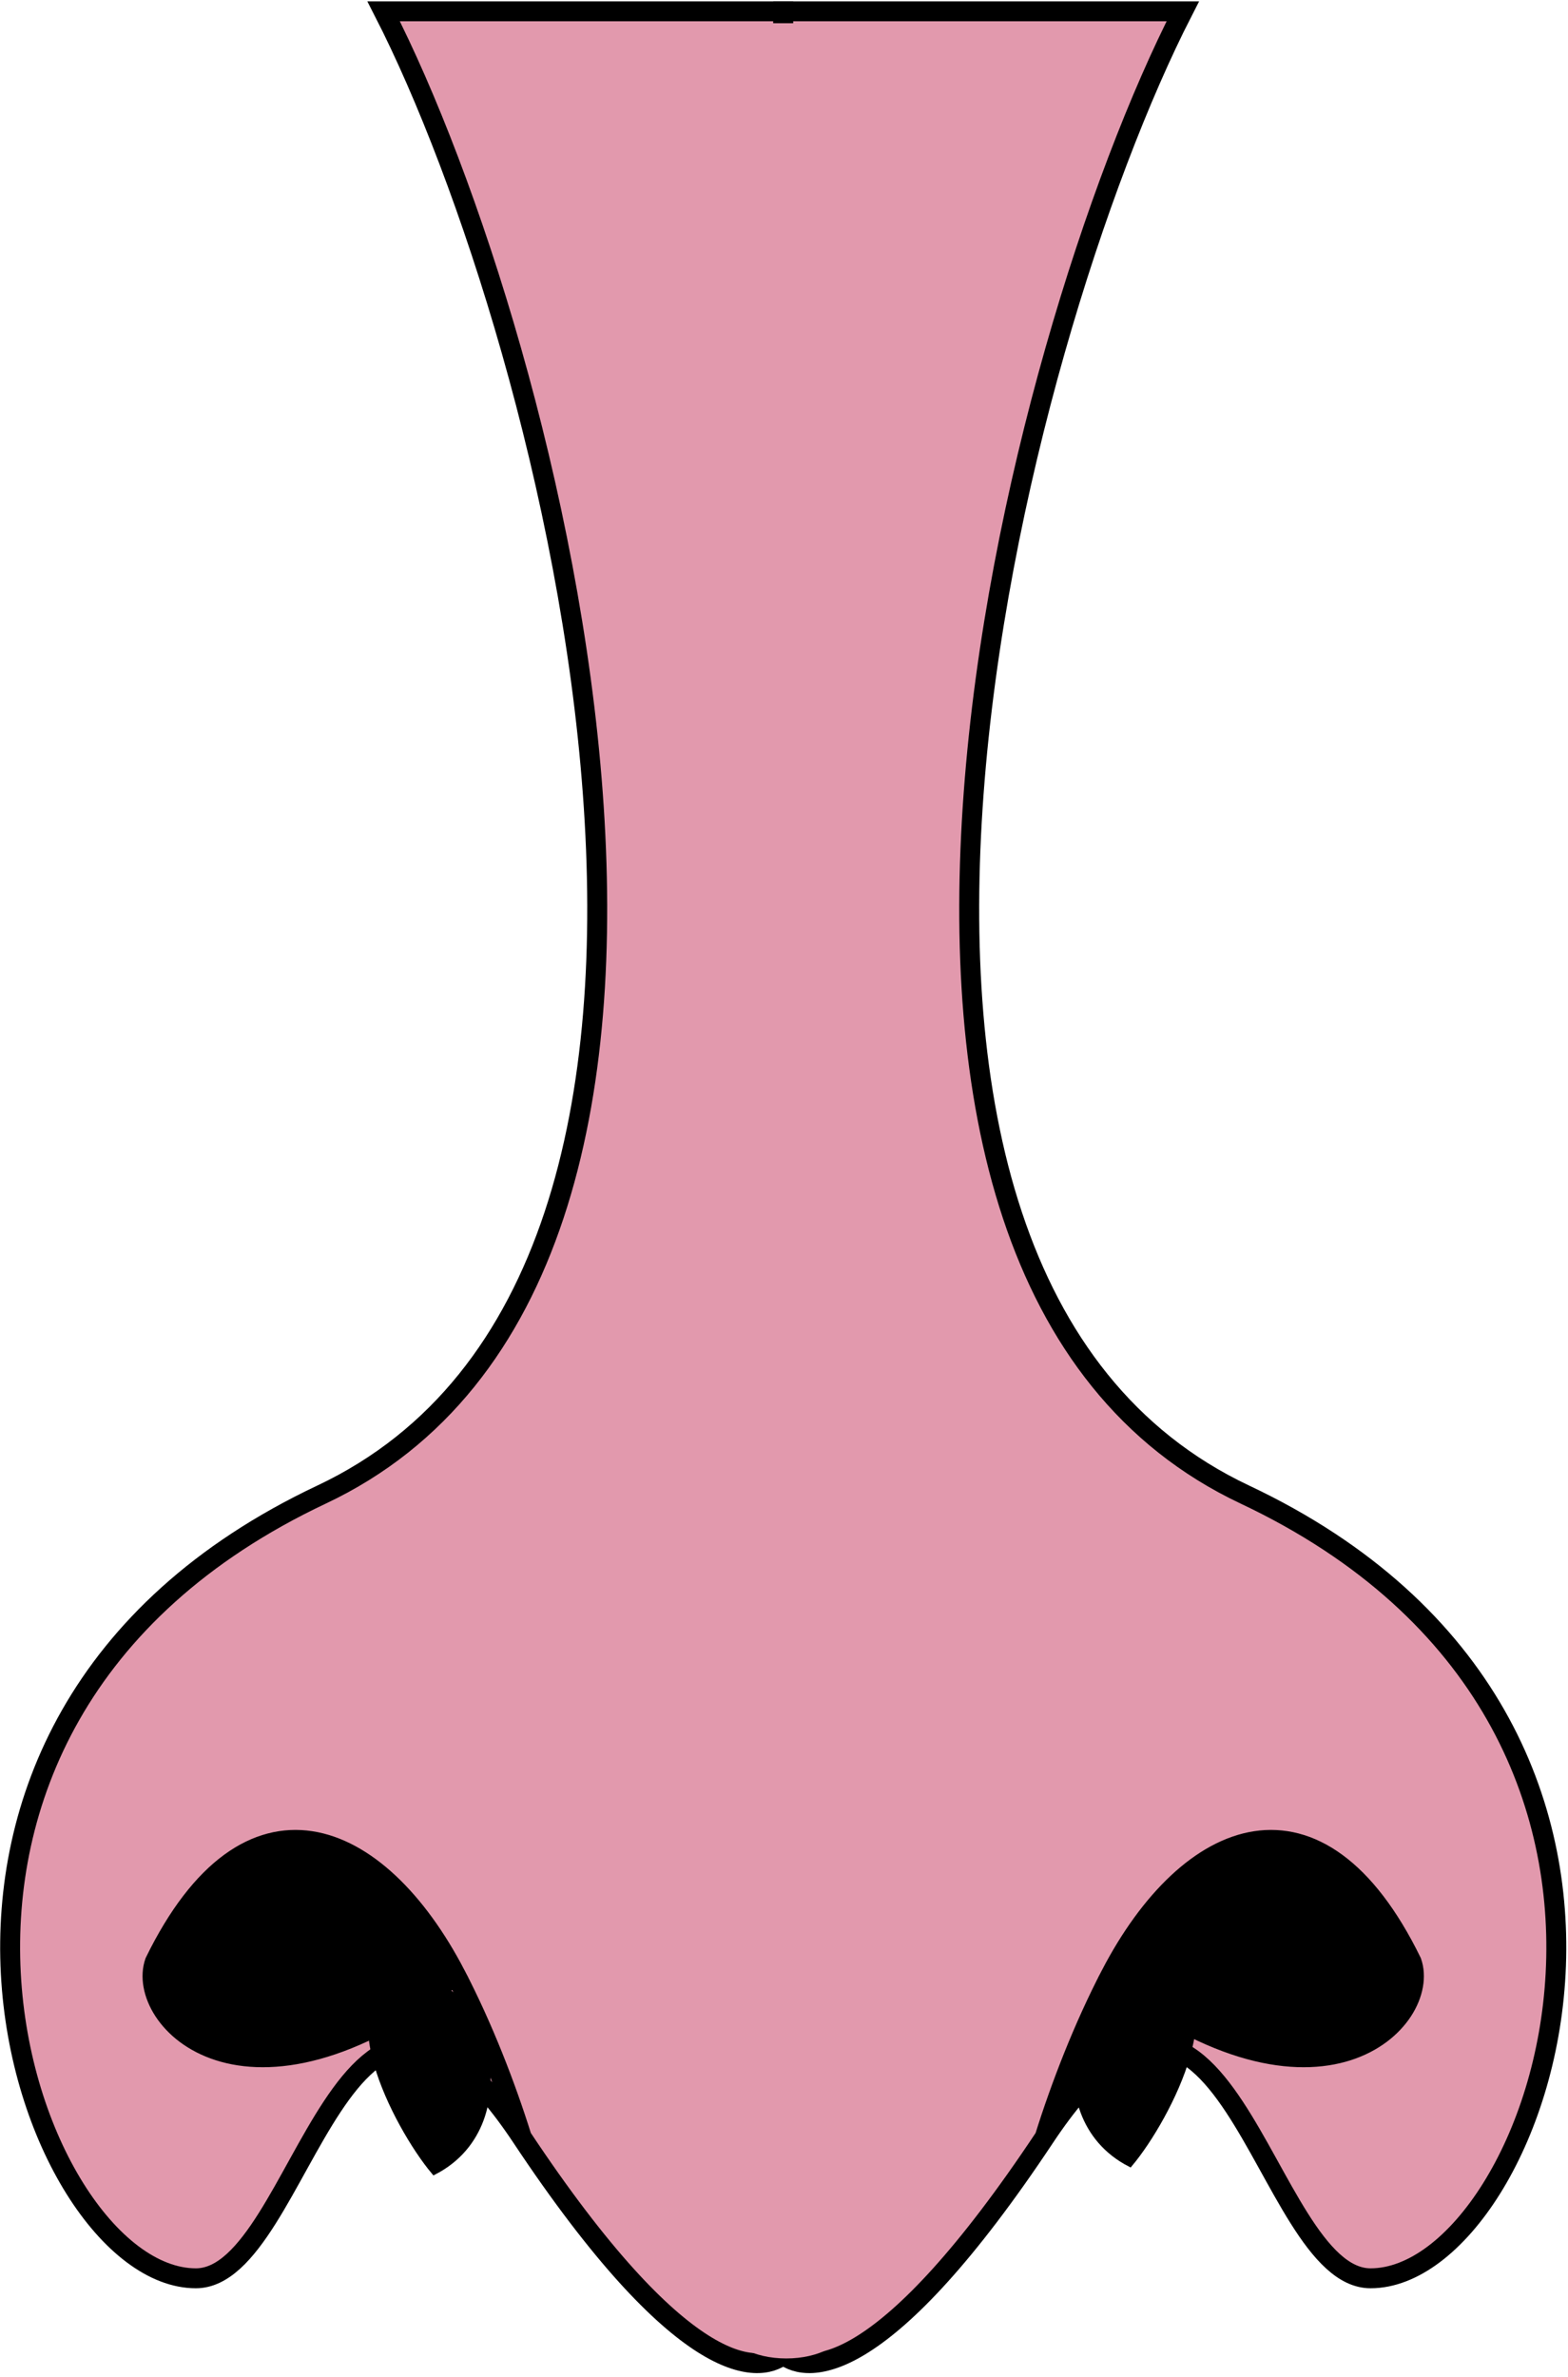
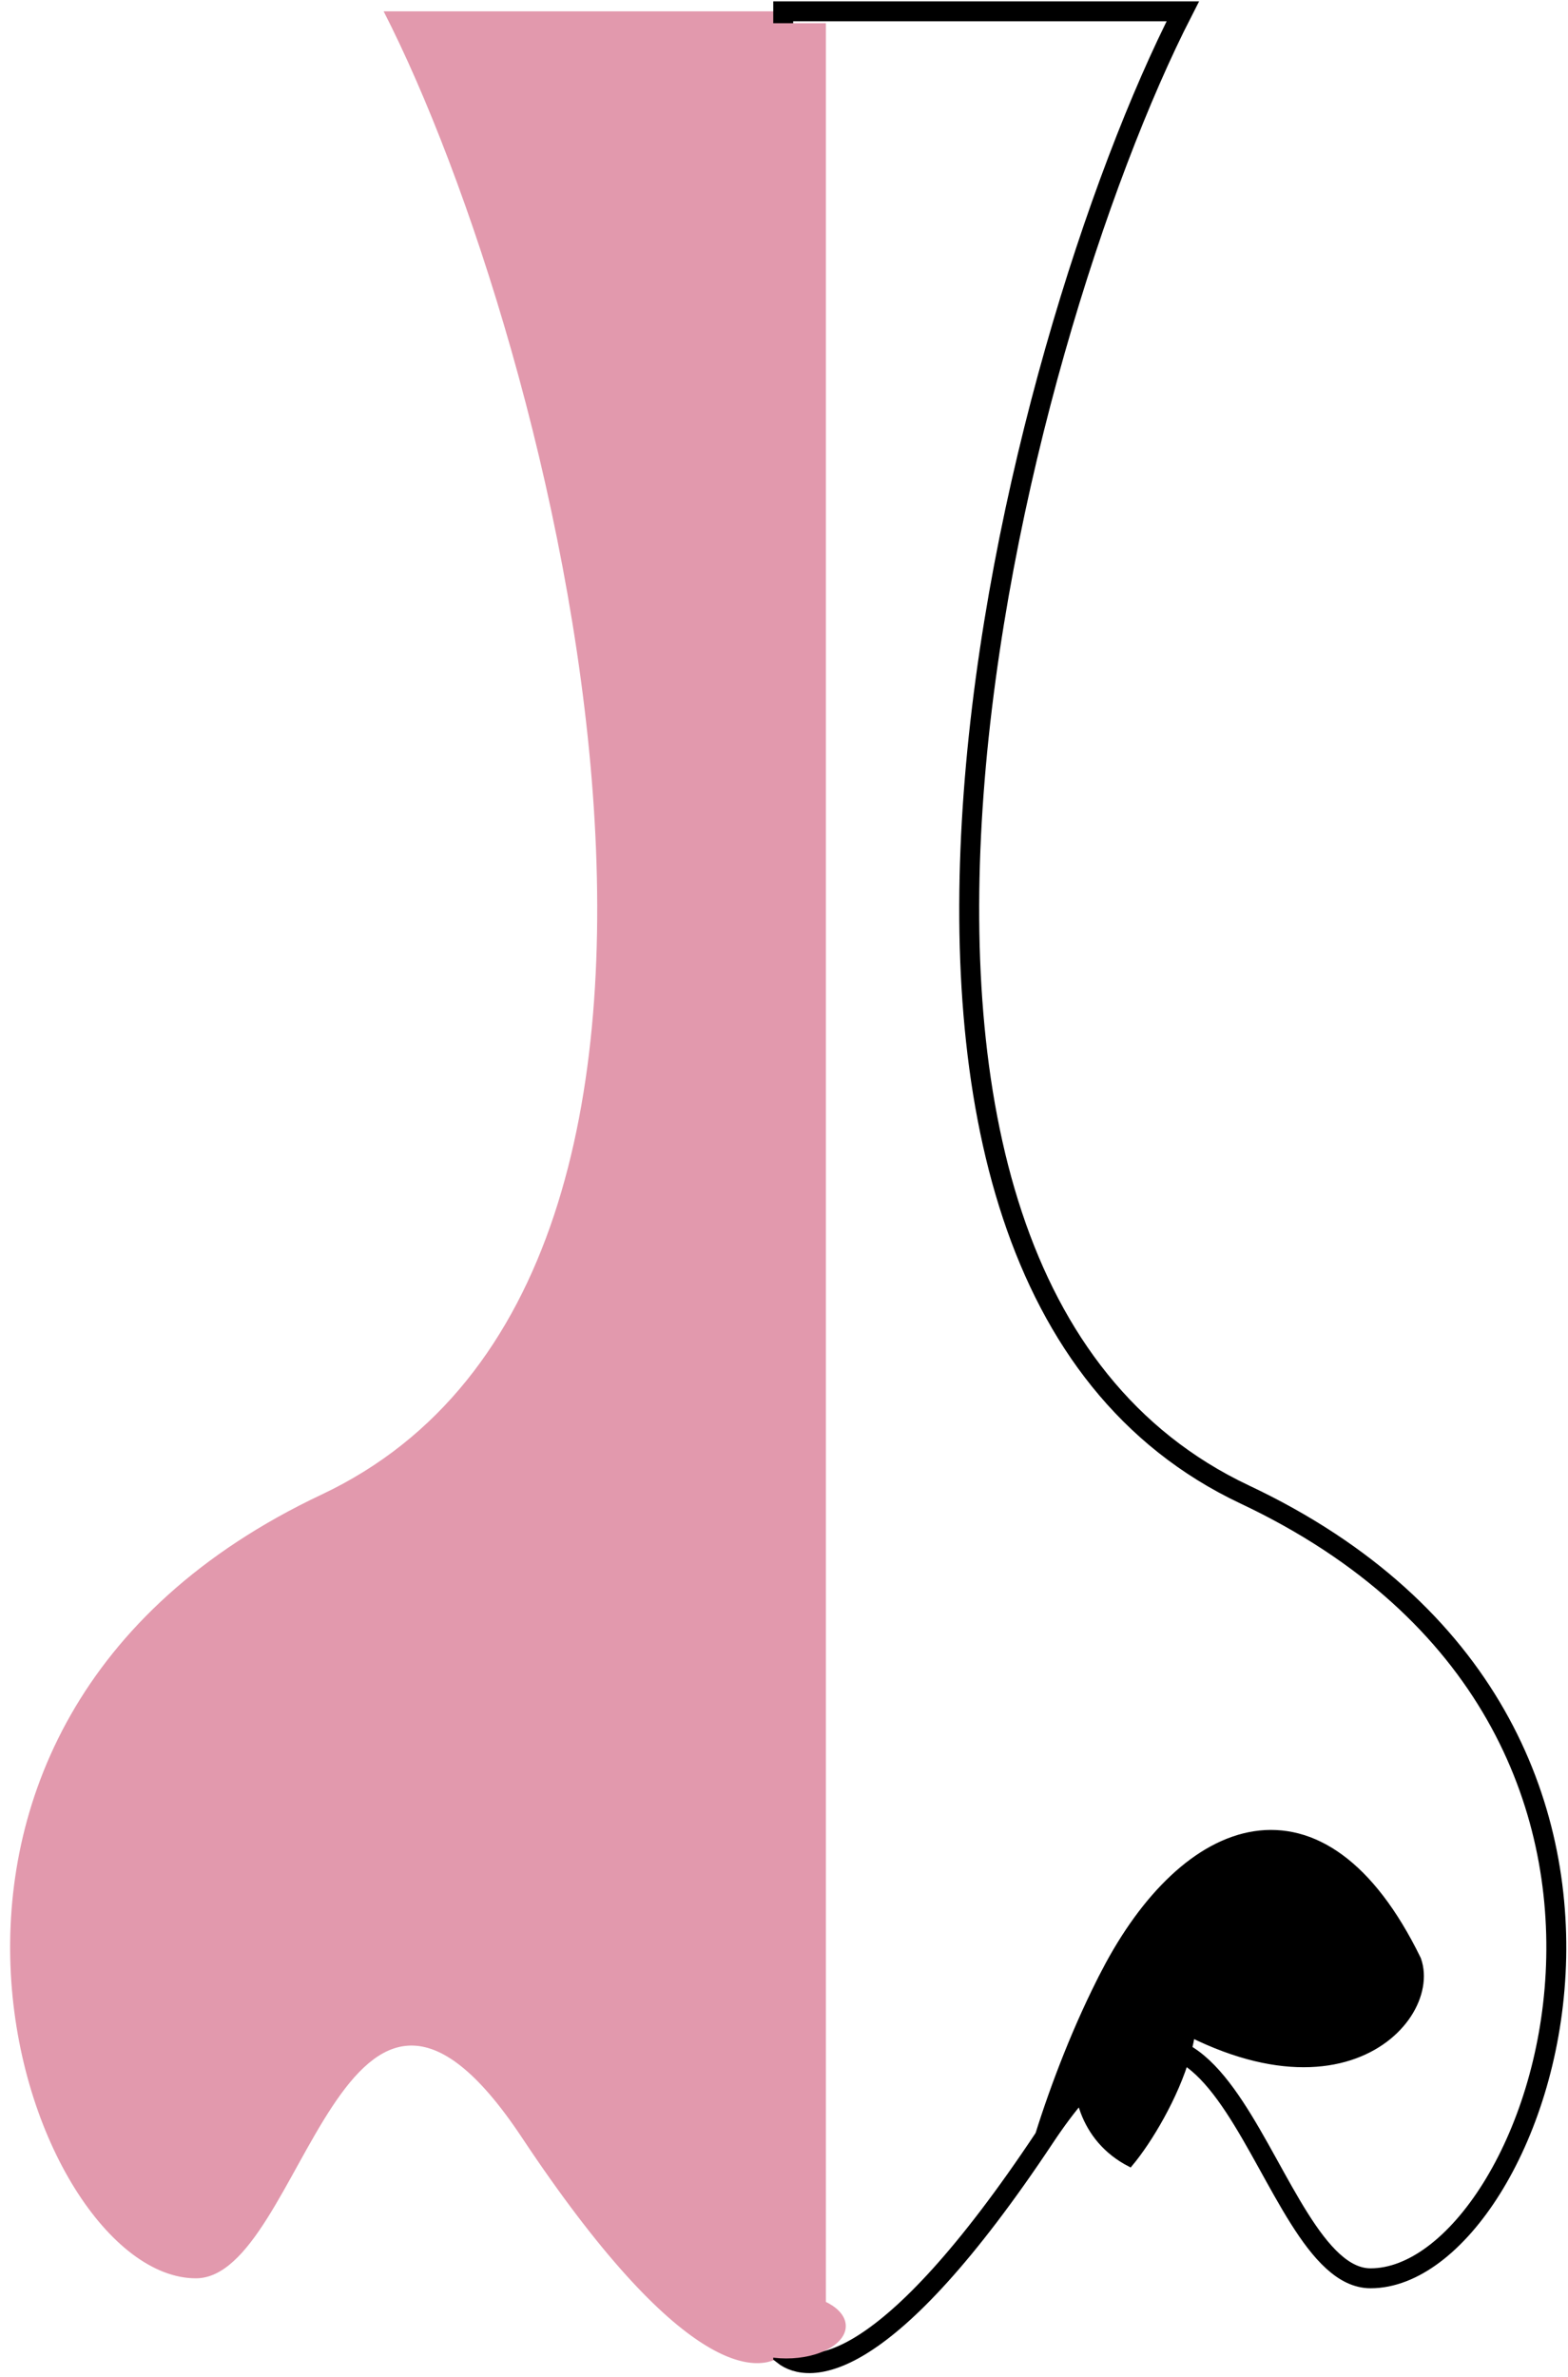
<svg xmlns="http://www.w3.org/2000/svg" width="343" height="520" viewBox="0 0 343 520" fill="none">
-   <ellipse cx="116.949" cy="397.608" rx="31.912" ry="38.4" fill="black" />
  <path d="M70.353 326.945C173.524 278.265 120.841 74.573 83.922 2.479H171.331V515.14C165.75 519.546 148.963 520.003 114.133 467.556C74.95 408.557 66.49 498.398 42.849 498.398C5.74 498.398 -37.165 377.676 70.353 326.945Z" fill="#E299AD" />
-   <path d="M114.133 467.556C74.95 408.557 66.49 498.398 42.849 498.398C5.74 498.398 -37.165 377.676 70.353 326.945C173.524 278.265 120.841 74.573 83.922 2.479H171.331V515.14C165.75 519.546 148.963 520.003 114.133 467.556ZM114.133 467.556C110.621 456.331 105.661 443.499 99.683 432.009M99.683 432.009C82.635 399.243 54.157 387.689 33.872 429.179C29.483 441.651 53.651 467.604 99.683 432.009Z" stroke="black" stroke-width="4.36" />
-   <path d="M272.306 326.945C169.135 278.265 221.818 74.573 258.738 2.479H171.328V515.14C176.909 519.546 193.696 520.003 228.526 467.556C267.709 408.557 276.169 498.398 299.81 498.398C336.92 498.398 379.824 377.676 272.306 326.945Z" fill="#E299AD" />
  <path d="M228.526 467.556C267.709 408.557 276.169 498.398 299.81 498.398C336.92 498.398 379.824 377.676 272.306 326.945C169.135 278.265 221.818 74.573 258.738 2.479H171.328V515.14C176.909 519.546 193.696 520.003 228.526 467.556ZM228.526 467.556C232.038 456.331 236.998 443.499 242.976 432.009M242.976 432.009C260.024 399.243 288.502 387.689 308.787 429.179C313.176 441.651 289.009 467.604 242.976 432.009Z" stroke="black" stroke-width="4.36" />
  <rect x="163.337" y="5.086" width="17.322" height="508.509" fill="#E299AD" />
  <ellipse cx="171.996" cy="508.846" rx="13.02" ry="7.084" fill="#E299AD" />
-   <path d="M97.624 432.371C79.998 445.134 34.25 462.931 35.886 430.844C37.469 399.785 89.071 391.026 97.624 432.371Z" fill="black" stroke="black" stroke-width="1.276" />
-   <path d="M94.971 475.096C86.37 464.834 72.107 436.332 89.153 433.521C105.651 430.8 115.79 464.328 94.971 475.096Z" fill="black" stroke="black" stroke-width="1.276" />
  <path d="M247.173 473.358C255.774 463.097 270.037 434.594 252.992 431.783C236.493 429.062 226.354 462.59 247.173 473.358Z" fill="black" stroke="black" stroke-width="1.276" />
  <path d="M245.998 433.022C263.624 445.786 309.372 463.583 307.737 431.495C306.153 400.436 254.551 391.678 245.998 433.022Z" fill="black" stroke="black" stroke-width="1.276" />
</svg>